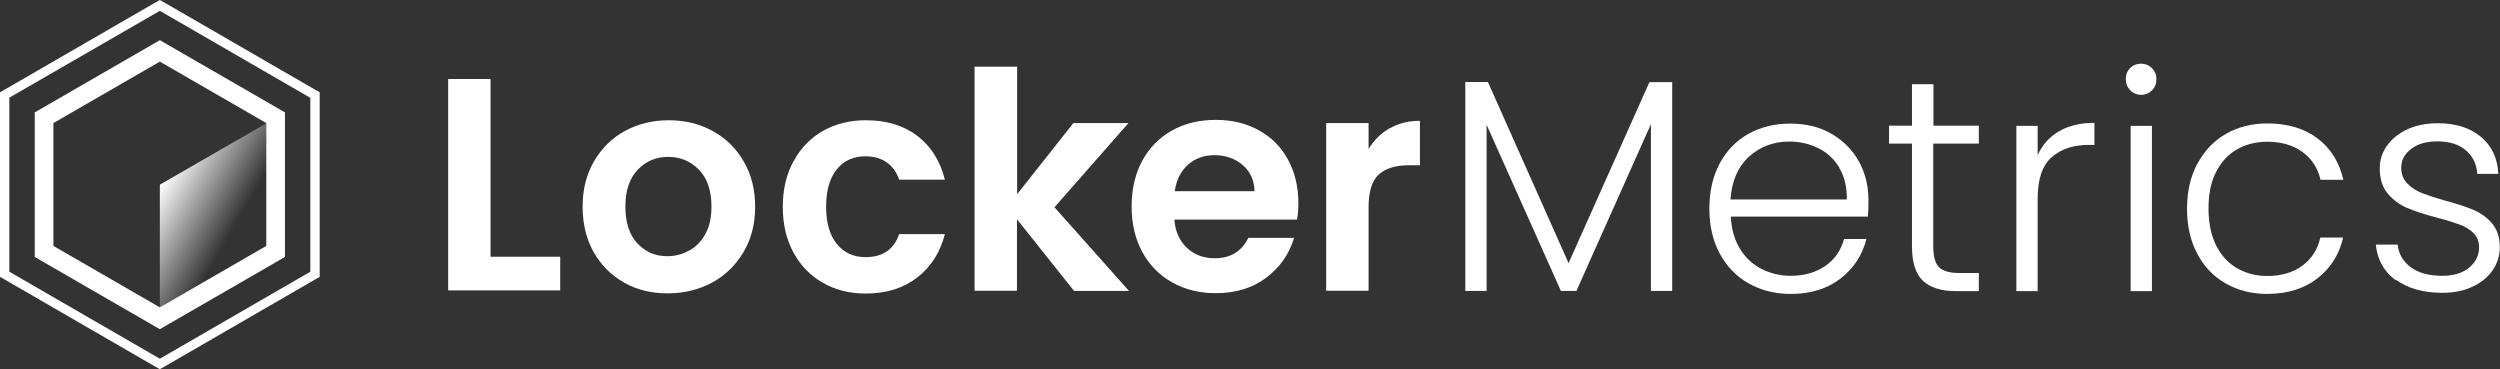
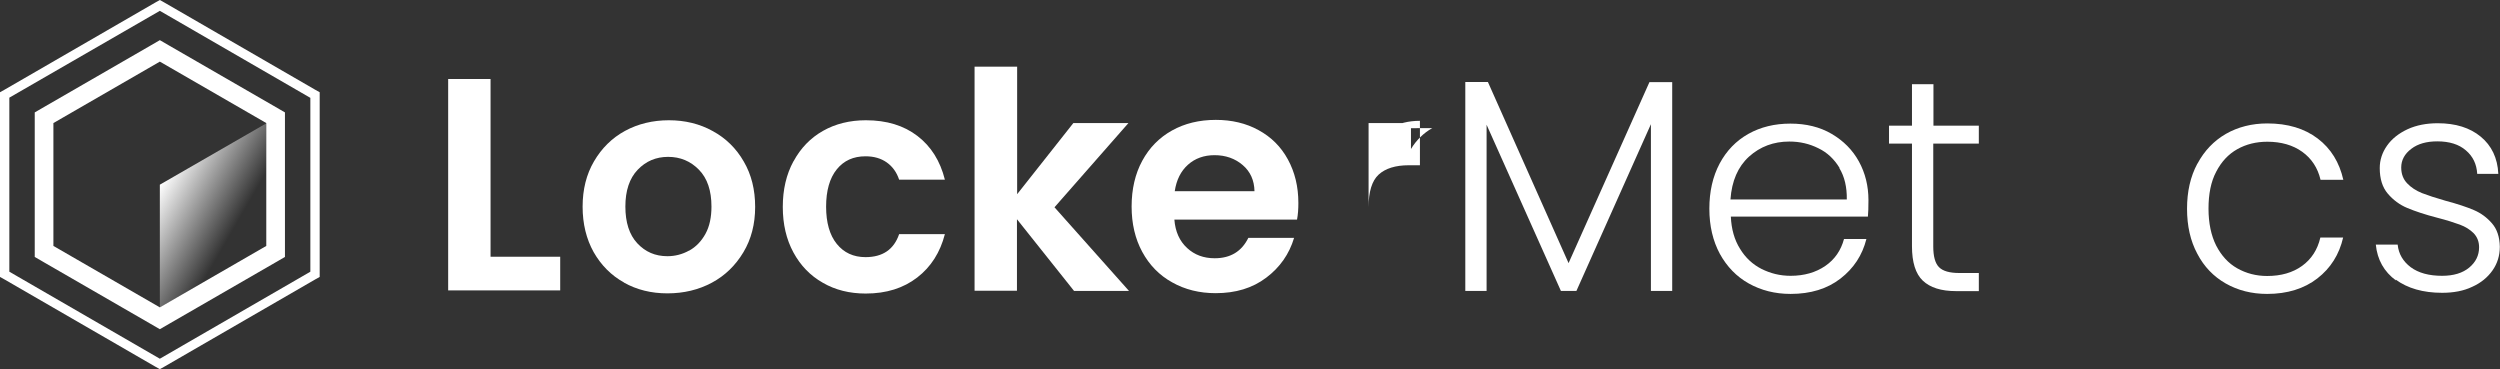
<svg xmlns="http://www.w3.org/2000/svg" id="Layer_1" data-name="Layer 1" version="1.1" viewBox="0 0 1338.8 197.8">
  <rect x="0" y="0" width="1338.8" height="197.8" fill="#333333" stroke="none" />
  <defs>
    <style>
      .cls-1 {
        fill: none;
      }

      .cls-1, .cls-2, .cls-3 {
        stroke-width: 0px;
      }

      .cls-2 {
        fill: url(#linear-gradient);
      }

      .cls-3 {
        fill: #fff;
      }
    </style>
    <linearGradient id="linear-gradient" x1="142.7" y1="131.8" x2="85.6" y2="98.9" gradientUnits="userSpaceOnUse">
      <stop offset=".3" stop-color="#fff" stop-opacity="0" />
      <stop offset="1" stop-color="#fff" />
    </linearGradient>
  </defs>
  <g>
    <path class="cls-3" d="M262.7,137.5h37.3s0,18,0,18h-60s0-113.2,0-113.2h22.7s0,95.2,0,95.2Z" />
    <path class="cls-3" d="M334.2,151.3c-6.9-3.8-12.3-9.3-16.3-16.3-3.9-7-5.9-15.1-5.9-24.3,0-9.2,2-17.3,6.1-24.3,4.1-7,9.6-12.5,16.6-16.3,7-3.8,14.9-5.7,23.5-5.7,8.6,0,16.5,1.9,23.5,5.8,7,3.8,12.6,9.3,16.6,16.3,4.1,7,6.1,15.1,6.1,24.3,0,9.2-2.1,17.3-6.3,24.3-4.2,7-9.8,12.5-16.9,16.3-7.1,3.8-15,5.7-23.8,5.7-8.6,0-16.4-1.9-23.3-5.8ZM369.1,134.2c3.6-2,6.5-5,8.7-9,2.2-4,3.2-8.9,3.2-14.6,0-8.5-2.2-15.1-6.7-19.7-4.5-4.6-10-6.9-16.5-6.9-6.5,0-11.9,2.3-16.3,6.9-4.4,4.6-6.6,11.2-6.6,19.7,0,8.5,2.1,15.1,6.4,19.7,4.3,4.6,9.6,6.9,16.1,6.9,4.1,0,8-1,11.6-3Z" />
    <path class="cls-3" d="M425,86.3c3.8-7,9-12.4,15.7-16.2,6.7-3.8,14.4-5.7,23-5.7,11.1,0,20.3,2.8,27.6,8.4,7.3,5.6,12.2,13.4,14.7,23.4h-24.5c-1.3-3.9-3.5-7-6.6-9.2-3.1-2.2-6.9-3.3-11.4-3.3-6.5,0-11.6,2.3-15.4,7-3.8,4.7-5.7,11.4-5.7,20,0,8.5,1.9,15.2,5.7,19.9,3.8,4.7,8.9,7.1,15.4,7.1,9.2,0,15.2-4.1,18-12.3h24.5c-2.5,9.7-7.4,17.5-14.8,23.2-7.4,5.7-16.5,8.6-27.6,8.6-8.6,0-16.3-1.9-23-5.8-6.7-3.8-11.9-9.2-15.7-16.2-3.8-7-5.7-15.1-5.7-24.4,0-9.3,1.9-17.4,5.7-24.4Z" />
    <path class="cls-3" d="M575.1,155.7l-30.5-38.3v38.3s-22.7,0-22.7,0V35.7c0,0,22.8,0,22.8,0v68.3s30.1-38.1,30.1-38.1h29.5s-39.6,45.1-39.6,45.1l39.9,44.8h-29.5Z" />
    <path class="cls-3" d="M694.6,117.6h-65.7c.5,6.5,2.8,11.5,6.8,15.2,4,3.7,8.9,5.5,14.8,5.5,8.4,0,14.4-3.6,18-10.9h24.5c-2.6,8.7-7.6,15.8-14.9,21.3-7.4,5.6-16.4,8.3-27.1,8.3-8.6,0-16.4-1.9-23.3-5.8-6.9-3.8-12.2-9.3-16-16.3-3.8-7-5.7-15.1-5.7-24.3,0-9.3,1.9-17.5,5.7-24.5,3.8-7,9.1-12.4,15.9-16.2,6.8-3.8,14.6-5.7,23.5-5.7,8.5,0,16.2,1.8,22.9,5.5,6.8,3.7,12,8.9,15.7,15.7,3.7,6.8,5.6,14.5,5.6,23.3,0,3.2-.2,6.2-.7,8.8ZM671.8,102.4c-.1-5.8-2.2-10.5-6.3-14-4.1-3.5-9.1-5.3-15.1-5.3-5.6,0-10.4,1.7-14.2,5.1-3.8,3.4-6.2,8.1-7.1,14.2h42.6Z" />
-     <path class="cls-3" d="M744.3,68.7c4.7-2.7,10.1-4,16.1-4v23.8s-6,0-6,0c-7.1,0-12.5,1.7-16.1,5-3.6,3.3-5.4,9.2-5.4,17.5v44.7s-22.7,0-22.7,0v-89.8s22.7,0,22.7,0v13.9c2.9-4.8,6.7-8.5,11.4-11.2Z" />
+     <path class="cls-3" d="M744.3,68.7c4.7-2.7,10.1-4,16.1-4v23.8s-6,0-6,0c-7.1,0-12.5,1.7-16.1,5-3.6,3.3-5.4,9.2-5.4,17.5v44.7v-89.8s22.7,0,22.7,0v13.9c2.9-4.8,6.7-8.5,11.4-11.2Z" />
    <path class="cls-3" d="M895.5,43.9v111.9c0,0-11.4,0-11.4,0v-89.3s-39.9,89.3-39.9,89.3h-8.3s-39.8-89-39.8-89v89s-11.4,0-11.4,0V43.9c0,0,12.1,0,12.1,0l43.2,97,43.3-96.9h12.2Z" />
    <path class="cls-3" d="M1000.3,116h-73.4c.3,6.7,1.9,12.4,4.9,17.2,2.9,4.8,6.8,8.4,11.5,10.8,4.8,2.4,9.9,3.7,15.6,3.7,7.3,0,13.5-1.8,18.6-5.3s8.4-8.4,10-14.4h12c-2.2,8.7-6.8,15.7-13.9,21.2-7.1,5.5-16,8.2-26.7,8.2-8.3,0-15.8-1.9-22.4-5.6-6.6-3.7-11.7-9-15.5-15.9-3.7-6.9-5.6-14.9-5.6-24.1,0-9.2,1.8-17.2,5.5-24.2,3.7-6.9,8.8-12.2,15.4-15.9,6.6-3.7,14.1-5.5,22.5-5.5s15.8,1.8,22.1,5.5c6.3,3.7,11.2,8.6,14.6,14.8,3.4,6.2,5.1,13.1,5.1,20.7,0,3.9-.1,6.9-.3,8.9ZM985.1,89.9c-2.8-4.6-6.5-8.2-11.3-10.5-4.8-2.4-9.9-3.6-15.6-3.6-8.4,0-15.6,2.7-21.6,8.1-5.9,5.4-9.2,13-9.9,22.9h62.3c.1-6.6-1.2-12.2-4-16.8Z" />
    <path class="cls-3" d="M1035.3,76.9v55c0,5.4,1,9.1,3.1,11.2,2.1,2.1,5.7,3.1,10.9,3.1h10.4s0,9.7,0,9.7h-12.2c-8,0-13.9-1.9-17.8-5.6-3.9-3.7-5.8-9.9-5.8-18.4v-55s-12.3,0-12.3,0v-9.6s12.3,0,12.3,0v-22.2s11.5,0,11.5,0v22.2s24.3,0,24.3,0v9.6s-24.3,0-24.3,0Z" />
-     <path class="cls-3" d="M1102.7,70.3c5.1-3,11.4-4.5,18.9-4.5v11.8s-3.1,0-3.1,0c-8.2,0-14.8,2.2-19.8,6.6-5,4.4-7.5,11.8-7.5,22.2v49.5s-11.4,0-11.4,0v-88.5s11.4,0,11.4,0v15.7c2.5-5.5,6.3-9.8,11.4-12.8Z" />
-     <path class="cls-3" d="M1140.8,48.3c-1.6-1.6-2.4-3.6-2.4-6,0-2.4.8-4.3,2.4-5.9,1.6-1.6,3.6-2.3,5.8-2.3s4.2.8,5.8,2.4c1.6,1.6,2.4,3.5,2.4,5.9,0,2.4-.8,4.4-2.4,6s-3.6,2.4-5.8,2.4-4.2-.8-5.8-2.4ZM1152.4,67.4v88.5s-11.4,0-11.4,0v-88.5s11.4,0,11.4,0Z" />
    <path class="cls-3" d="M1176.8,87.6c3.7-6.9,8.8-12.2,15.2-15.9,6.5-3.7,13.9-5.6,22.2-5.6,10.9,0,19.9,2.7,27,8.1,7.1,5.4,11.6,12.8,13.7,22.1h-12.2c-1.5-6.4-4.8-11.4-9.8-15-5-3.6-11.3-5.4-18.7-5.4-5.9,0-11.3,1.3-16.1,4-4.8,2.7-8.5,6.7-11.3,12.1-2.8,5.3-4.1,11.9-4.1,19.7,0,7.8,1.4,14.4,4.1,19.8,2.8,5.4,6.5,9.5,11.3,12.2,4.8,2.7,10.1,4.1,16,4.1,7.5,0,13.7-1.8,18.7-5.4,5-3.6,8.3-8.7,9.8-15.2h12.2c-2.1,9.1-6.7,16.4-13.8,21.9-7.1,5.5-16.1,8.3-26.9,8.3-8.3,0-15.7-1.9-22.2-5.6-6.5-3.7-11.6-9-15.2-15.9-3.7-6.9-5.5-14.9-5.5-24.1,0-9.2,1.8-17.2,5.5-24.1Z" />
    <path class="cls-3" d="M1283.1,150.2c-6.4-4.7-10-11.1-10.8-19.2h11.7c.5,5,2.9,9,7,12.1,4.2,3.1,9.8,4.6,16.8,4.6,6.2,0,11-1.5,14.5-4.4,3.5-2.9,5.3-6.5,5.3-10.9,0-3-1-5.5-2.9-7.5-1.9-1.9-4.4-3.5-7.4-4.6-3-1.1-7-2.4-12.1-3.7-6.6-1.7-11.9-3.5-16-5.2-4.1-1.7-7.6-4.3-10.5-7.7-2.9-3.4-4.3-8-4.3-13.7,0-4.3,1.3-8.3,3.9-12,2.6-3.7,6.3-6.6,11-8.8,4.8-2.2,10.2-3.2,16.2-3.2,9.5,0,17.2,2.4,23,7.2,5.8,4.8,9,11.4,9.4,19.9h-11.3c-.3-5.2-2.3-9.4-6.1-12.6-3.7-3.2-8.8-4.8-15.3-4.8-5.7,0-10.4,1.3-13.9,4-3.6,2.7-5.4,6.1-5.4,10,0,3.5,1.1,6.3,3.2,8.5,2.1,2.2,4.7,3.9,7.9,5.2,3.1,1.2,7.3,2.6,12.6,4.1,6.4,1.7,11.5,3.4,15.2,5,3.8,1.6,7,4,9.7,7.1,2.7,3.1,4.1,7.3,4.2,12.5,0,4.8-1.3,9-3.9,12.7-2.6,3.7-6.2,6.7-10.9,8.8-4.6,2.2-10,3.2-16.1,3.2-10.2,0-18.5-2.4-24.9-7.1Z" />
  </g>
  <g>
    <path class="cls-3" d="M85.6,5.8l80.6,46.6v93.1l-80.6,46.6L5,145.5V52.3L85.6,5.8M85.6,0l-2.5,1.4L2.5,48l-2.5,1.4v98.9l2.5,1.4,80.6,46.6,2.5,1.4,2.5-1.4,80.6-46.6,2.5-1.4V49.4l-2.5-1.4L88.1,1.4l-2.5-1.4h0Z" />
    <path class="cls-3" d="M85.6,33l57,32.9v65.8l-57,32.9-57-32.9v-65.8l57-32.9M85.6,21.5l-5,2.9L23.6,57.3l-5,2.9v77.4l5,2.9,57,32.9,5,2.9,5-2.9,57-32.9,5-2.9V60.2l-5-2.9-57-32.9-5-2.9h0Z" />
    <g>
      <polygon class="cls-1" points="85.6 98.9 142.7 66 85.6 33 28.6 66 85.6 98.9" />
      <polygon class="cls-2" points="85.6 98.9 142.7 66 142.7 131.8 85.6 164.7 85.6 98.9" />
      <polygon class="cls-1" points="85.6 98.9 85.6 164.7 28.6 131.8 28.6 66 85.6 98.9" />
    </g>
  </g>
</svg>